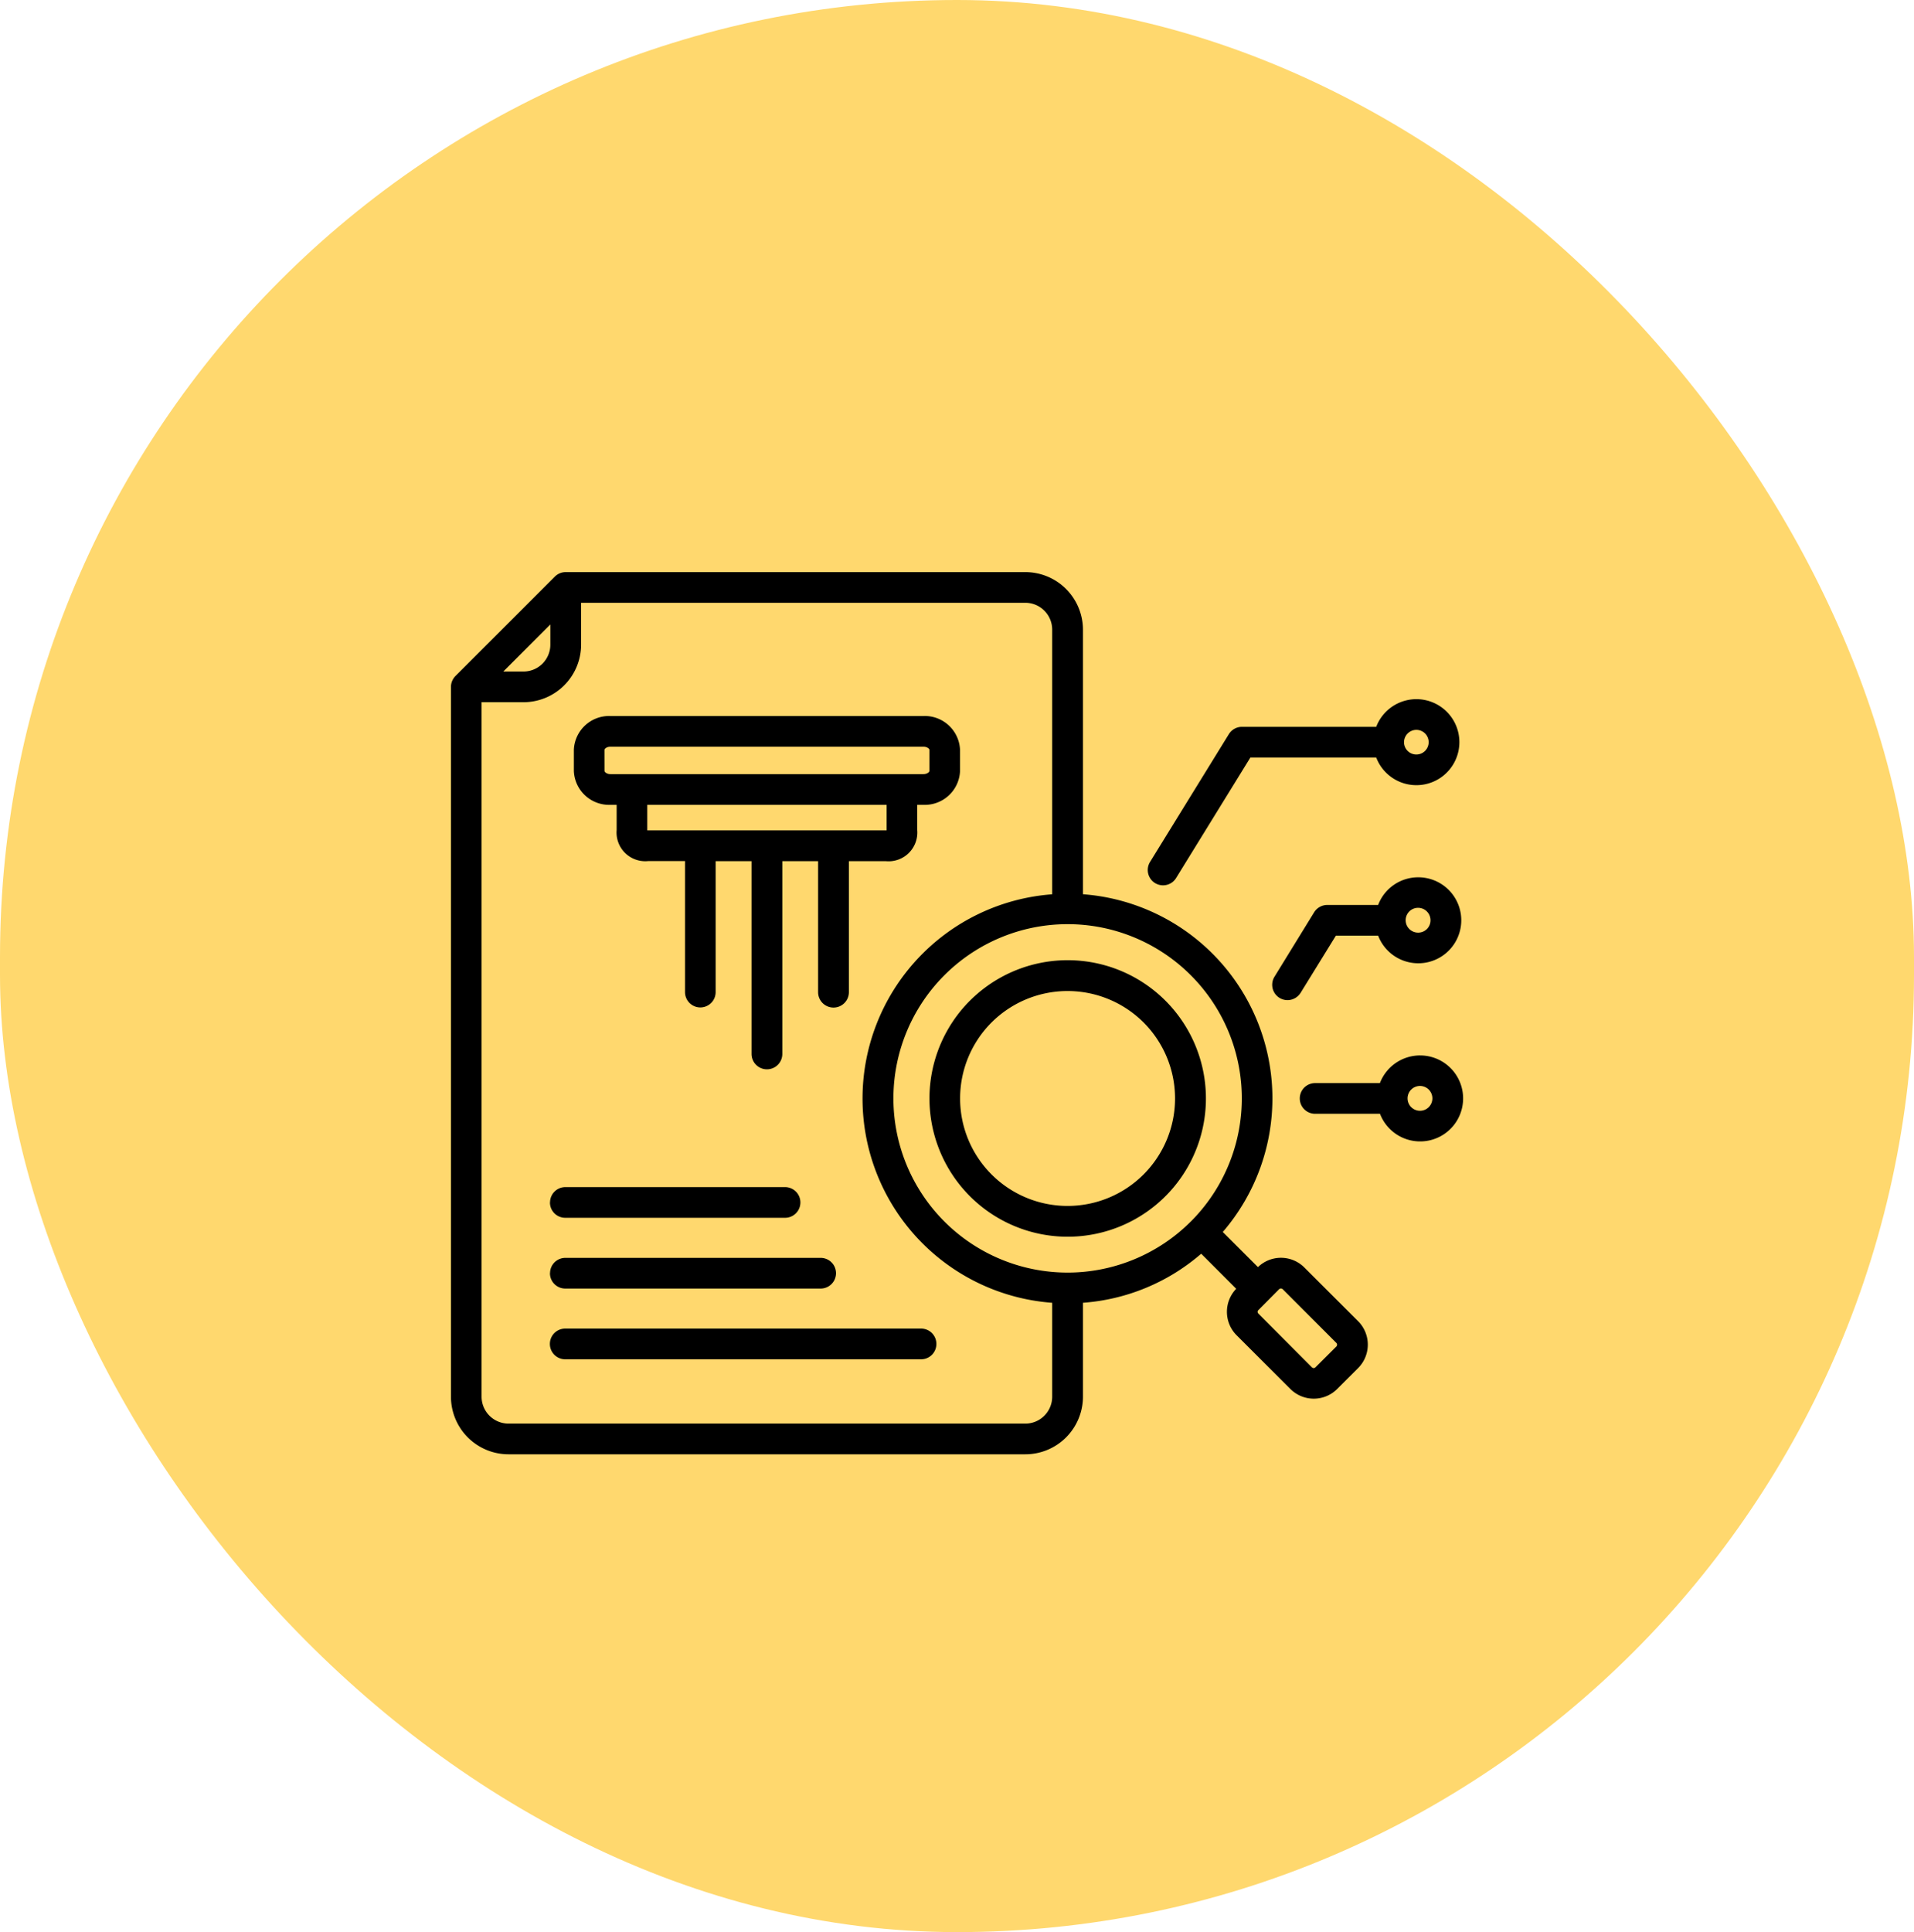
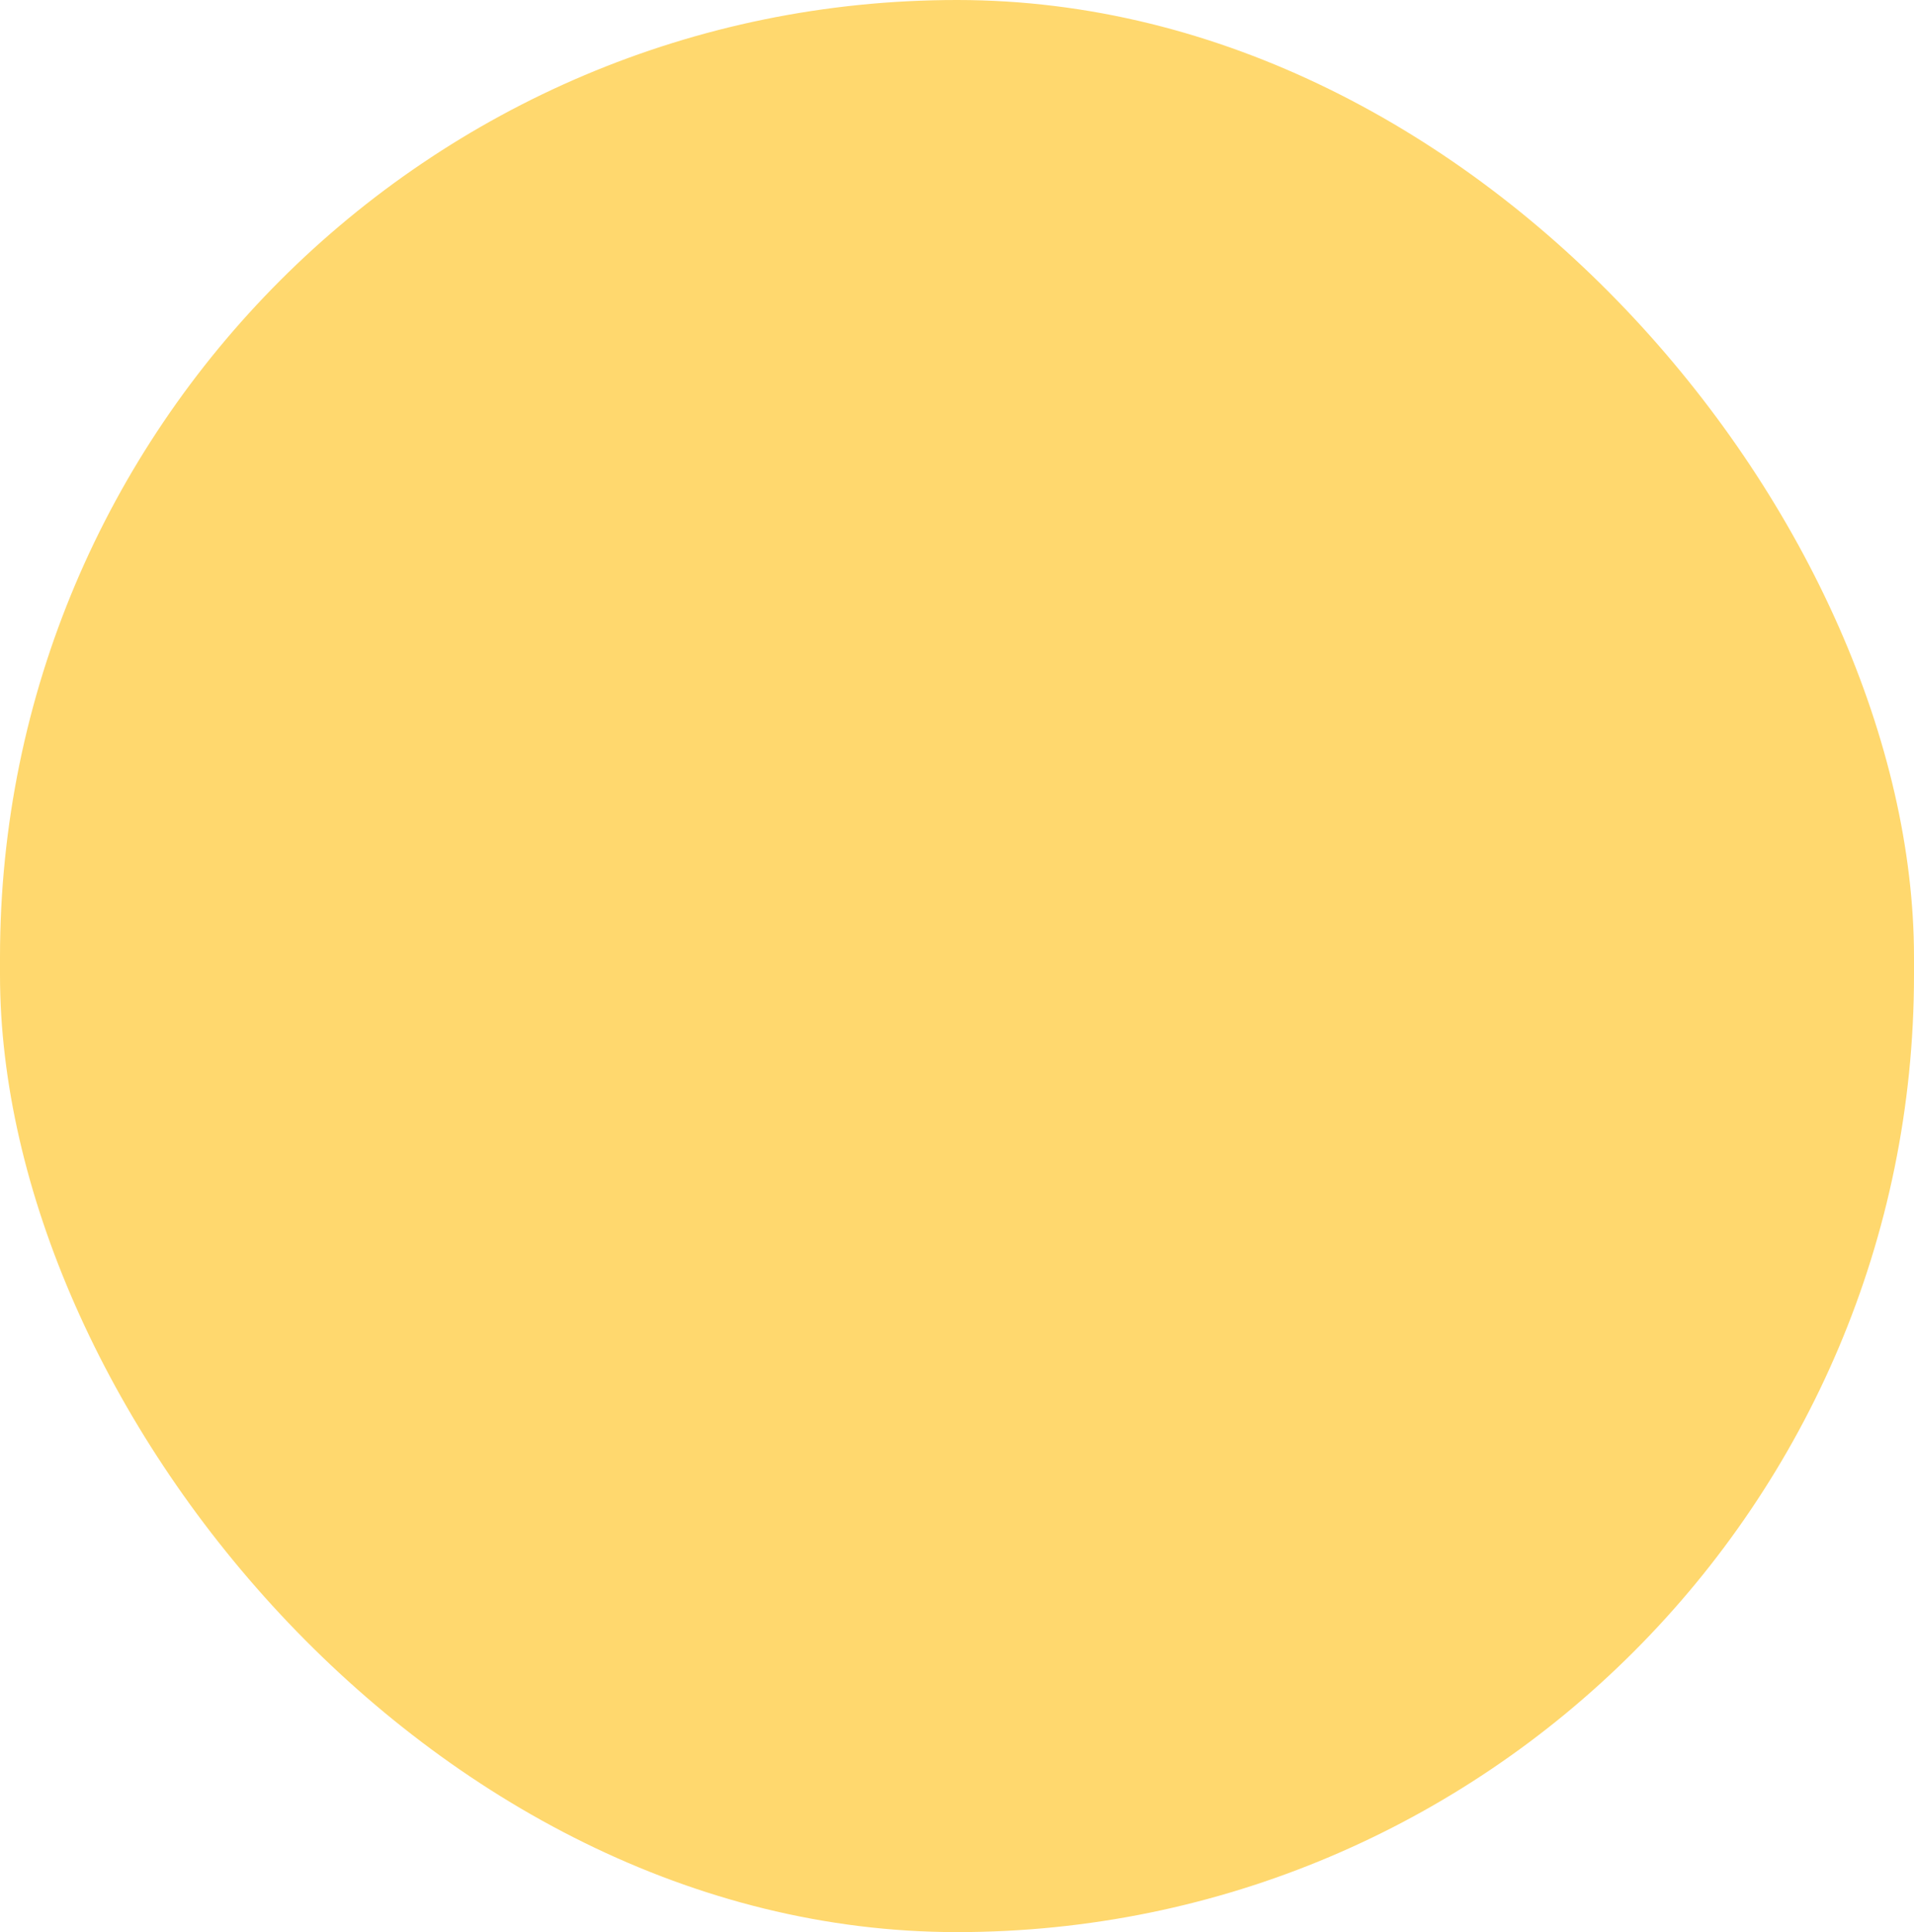
<svg xmlns="http://www.w3.org/2000/svg" width="108" height="109" viewBox="0 0 108 109">
  <g id="Icon_Case" transform="translate(-767 -365)">
    <rect id="Rectangle_7" data-name="Rectangle 7" width="108" height="109" rx="54" transform="translate(767 365)" fill="#ffd86e" />
-     <path id="assessment" d="M47,75.57c0-.045.117-.173.336-.173H65c.219,0,.336.128.336.173v1.2c0,.044-.117.173-.336.173H47.338c-.219,0-.336-.129-.336-.173ZM62.922,80.1v.018H49.416V78.677H62.922ZM47.338,78.677h.35V80.1a1.62,1.62,0,0,0,1.772,1.75h2.086v7.392a.864.864,0,1,0,1.728,0V81.854H55.3V92.73a.868.868,0,0,0,1.736,0V81.854h2.02v7.392a.868.868,0,0,0,1.736,0V81.854h2.078a1.622,1.622,0,0,0,1.779-1.75V78.677H65a1.991,1.991,0,0,0,2.064-1.9v-1.2A1.991,1.991,0,0,0,65,73.666H47.338a1.991,1.991,0,0,0-2.064,1.9v1.2A1.991,1.991,0,0,0,47.338,78.677Zm45.579,7.209a.7.7,0,1,1,.693-.7A.692.692,0,0,1,92.917,85.886Zm0-3.121a2.414,2.414,0,0,0-2.261,1.561H87.783a.872.872,0,0,0-.737.411l-2.239,3.638a.866.866,0,0,0,.737,1.32.877.877,0,0,0,.737-.412l1.991-3.226h2.385a2.425,2.425,0,1,0,2.261-3.292Zm.1,13.171a.7.7,0,1,1,.7-.7A.7.7,0,0,1,93.019,95.936Zm0-3.122a2.429,2.429,0,0,0-2.261,1.561H87.1a.865.865,0,1,0,0,1.731h3.661a2.425,2.425,0,1,0,2.261-3.291Zm-.2-18.367a.695.695,0,1,1-.7.694A.7.7,0,0,1,92.815,74.447ZM78.069,83.09a.866.866,0,0,1-.284-1.19l4.449-7.212a.871.871,0,0,1,.737-.412h7.577a2.426,2.426,0,1,1,0,1.731h-7.1l-4.193,6.8A.864.864,0,0,1,78.069,83.09Zm-12.339,26a.863.863,0,0,1-.861.865H44.786a.865.865,0,0,1,0-1.731H64.87A.864.864,0,0,1,65.73,109.089Zm-21.8-3.99a.863.863,0,0,1,.861-.865H59.2a.865.865,0,0,1,0,1.731H44.786A.864.864,0,0,1,43.925,105.1Zm0-3.991a.864.864,0,0,1,.861-.866h12.4a.865.865,0,0,1,0,1.731h-12.4A.863.863,0,0,1,43.925,101.108ZM88.3,109.232l-1.181,1.178a.141.141,0,0,1-.2,0L83.9,107.38a.134.134,0,0,1,0-.2L85.07,106a.152.152,0,0,1,.2,0l3.026,3.03A.148.148,0,0,1,88.3,109.232Zm-17.553,4.353a1.517,1.517,0,0,0,1.517-1.516v-5.3a11.554,11.554,0,0,1,0-23.045V68.793a1.516,1.516,0,0,0-1.517-1.515H45.683V69.64a3.253,3.253,0,0,1-3.253,3.247H40.067v39.182a1.522,1.522,0,0,0,1.517,1.516H70.747ZM43.947,68.5V69.64a1.517,1.517,0,0,1-1.517,1.516H41.292Zm36.135,33.687a9.828,9.828,0,1,1,0-13.9A9.824,9.824,0,0,1,80.082,102.189Zm6.41,2.59a1.867,1.867,0,0,0-2.618-.021l-1.984-1.981A11.547,11.547,0,0,0,74,83.721V68.793a3.252,3.252,0,0,0-3.253-3.245H44.815a.856.856,0,0,0-.613.254l-5.608,5.607a.877.877,0,0,0-.255.613v40.047a3.251,3.251,0,0,0,3.245,3.247H70.747A3.253,3.253,0,0,0,74,112.068v-5.3A11.461,11.461,0,0,0,80.673,104l1.976,1.979a1.871,1.871,0,0,0,.022,2.622l3.034,3.03a1.866,1.866,0,0,0,2.64,0l1.181-1.179a1.872,1.872,0,0,0,0-2.645ZM77.42,90.953a6.064,6.064,0,1,1-8.576,0A6.074,6.074,0,0,1,77.42,90.953Zm-9.8-1.224a7.8,7.8,0,1,1,0,11.025A7.806,7.806,0,0,1,67.619,89.728Z" transform="translate(754.107 331.728)" fill-rule="evenodd" />
  </g>
</svg>